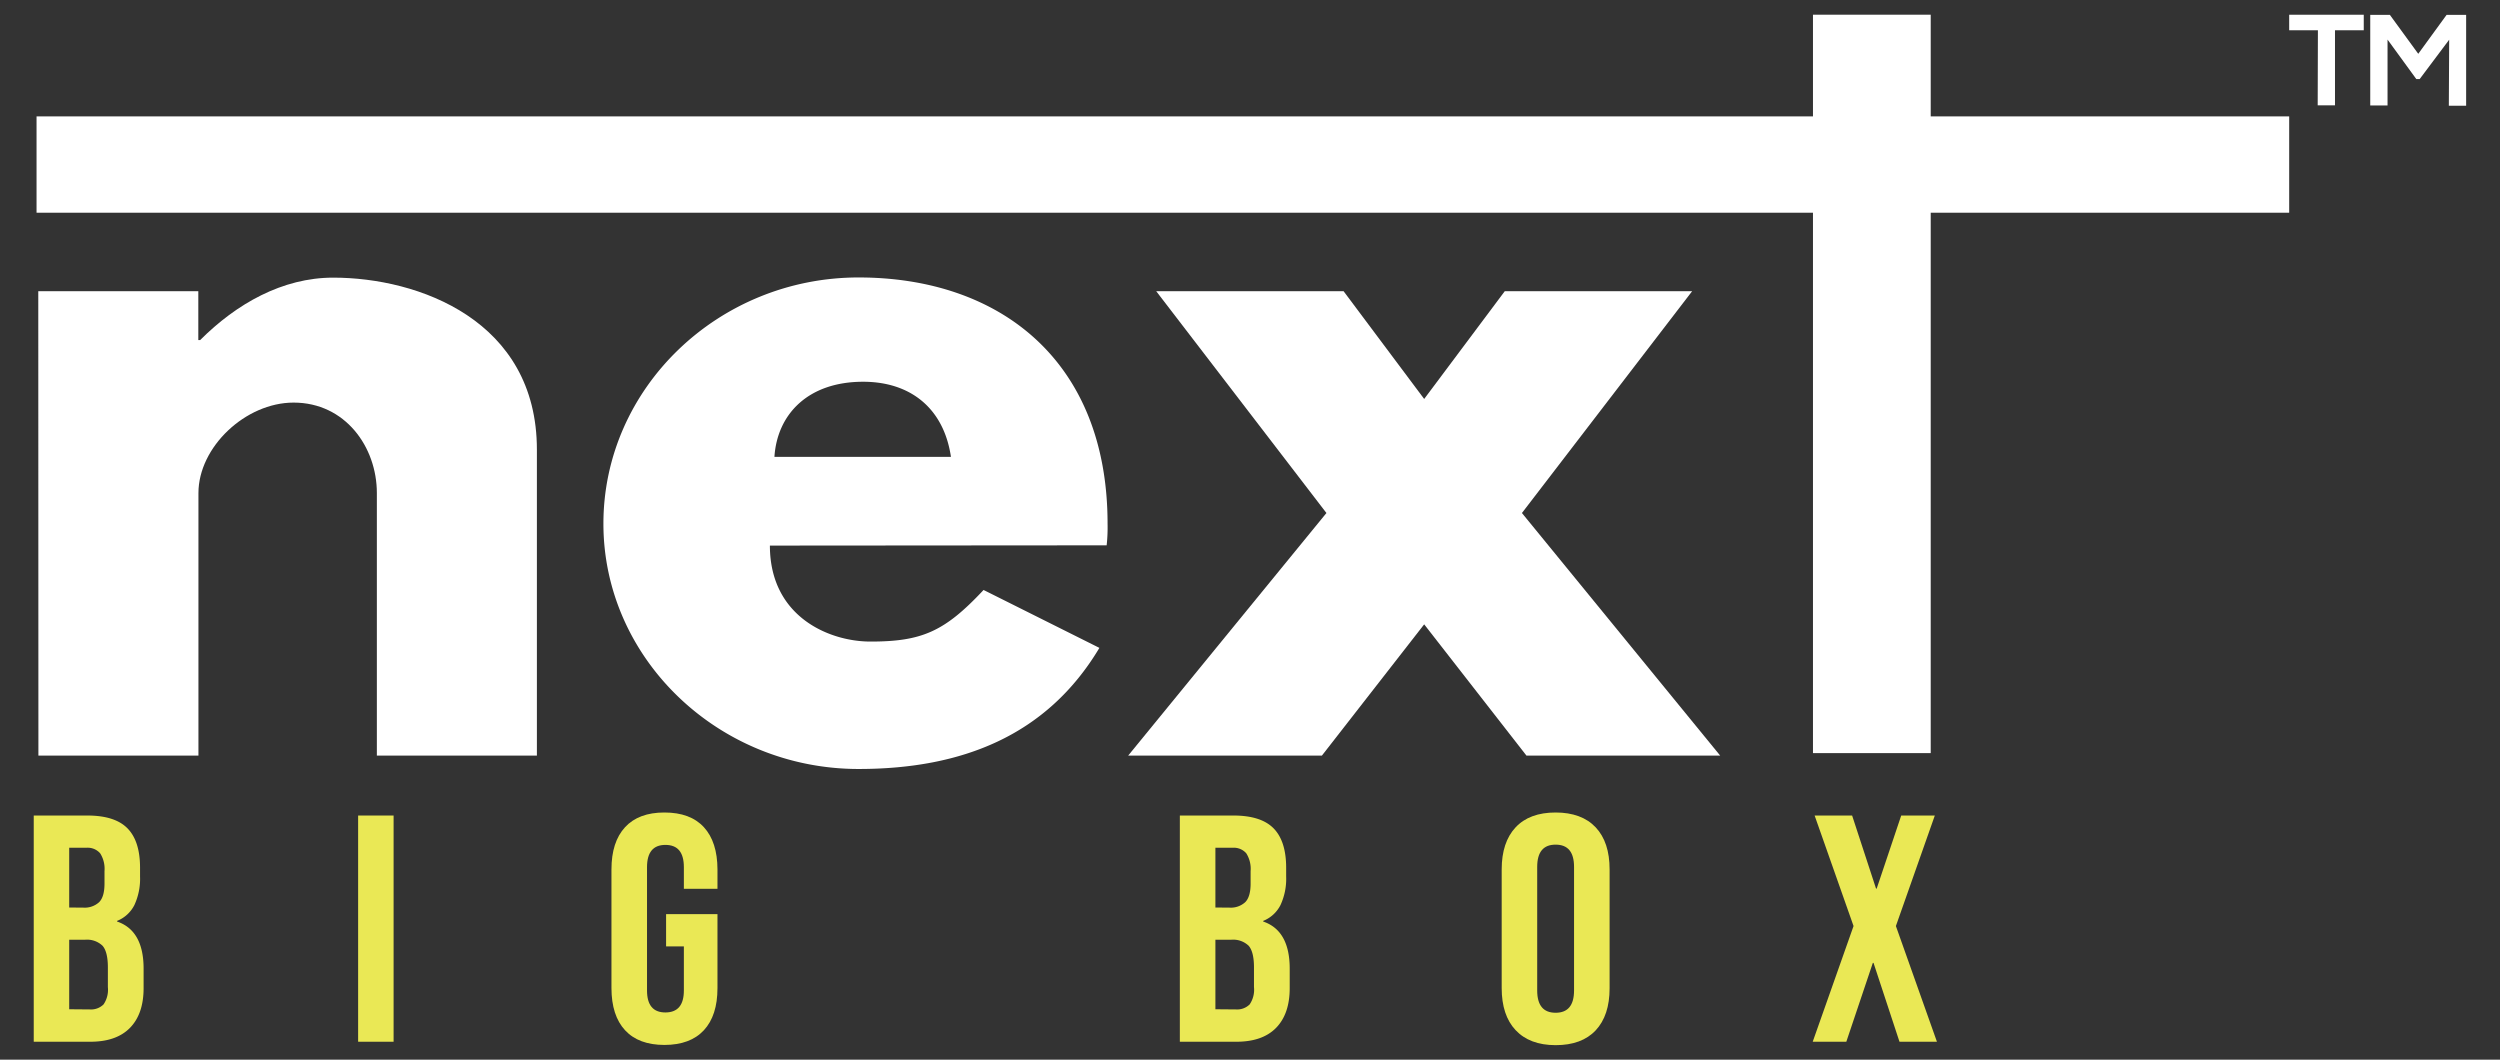
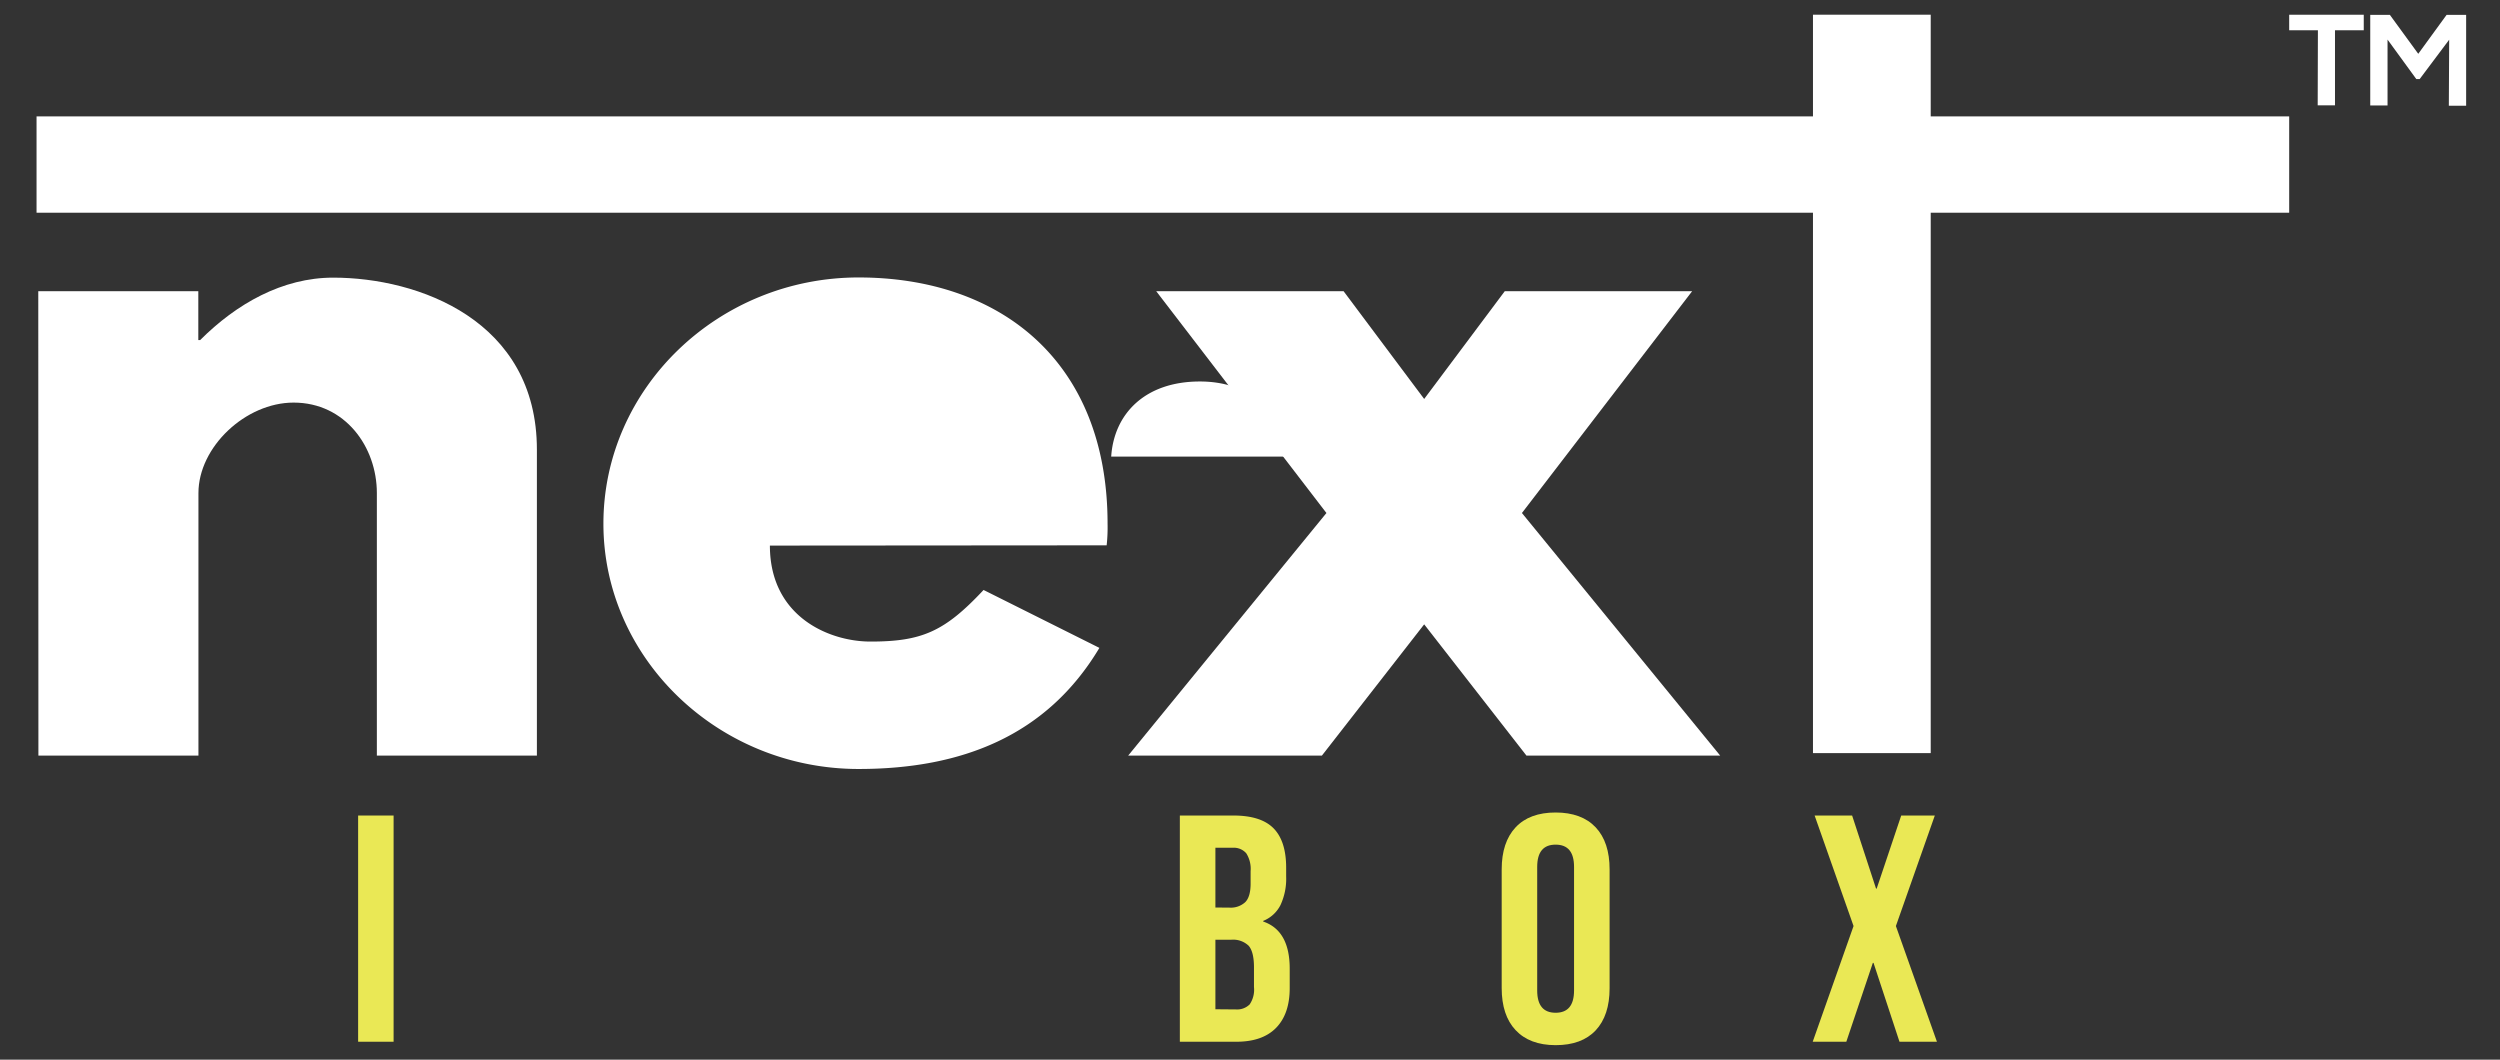
<svg xmlns="http://www.w3.org/2000/svg" id="Layer_1" data-name="Layer 1" viewBox="0 0 578 245">
  <rect x="0" y="0" width="578" height="245" fill="#333333" stroke="none" />
  <defs>
    <style>.cls-1{fill:#fff;}.cls-2{fill:#eae855;}</style>
  </defs>
  <path class="cls-1" d="M8.85,67.33h37v11.3h.42c8.37-8.37,19-14.44,30.77-14.44,19.67,0,47.09,9.84,47.09,39.77V174.7h-37V114c0-10.67-7.32-20.92-19.25-20.92-11.09,0-22,10.25-22,20.92v60.7h-37Z" />
-   <path class="cls-1" d="M178,126.14c0,16.54,13.82,22.19,23.24,22.19,11.92,0,17.16-2.31,26.16-11.93l26.78,13.39c-12.13,20.3-31.81,28-55.67,28-32.43,0-59-25.53-59-56.71,0-31.39,26.58-56.93,59-56.93,32.65,0,57.56,19.26,57.56,56.93a38.5,38.5,0,0,1-.21,5Zm41.86-20.51c-1.67-11.3-9.42-17.37-20.3-17.37-12.77,0-19.88,7.54-20.51,17.37Z" />
+   <path class="cls-1" d="M178,126.14c0,16.54,13.82,22.19,23.24,22.19,11.92,0,17.16-2.31,26.16-11.93l26.78,13.39c-12.13,20.3-31.81,28-55.67,28-32.43,0-59-25.53-59-56.71,0-31.39,26.58-56.93,59-56.93,32.65,0,57.56,19.26,57.56,56.93a38.5,38.5,0,0,1-.21,5m41.86-20.51c-1.67-11.3-9.42-17.37-20.3-17.37-12.77,0-19.88,7.54-20.51,17.37Z" />
  <path class="cls-1" d="M352.92,174.7l-23.65-30.35L305.62,174.7H260.83l45.84-56.09L267.32,67.33h43.32l18.63,24.91L347.9,67.33h43.32l-39.35,51.28,45.84,56.09Z" />
  <rect class="cls-1" x="8.45" y="26.91" width="520.81" height="22.27" />
  <rect class="cls-1" x="347.41" y="75.16" width="170.72" height="27.22" transform="translate(344 521.53) rotate(-90)" />
-   <path class="cls-2" d="M7.8,188.55H20.2q6.35,0,9.26,2.95t2.92,9.08v2.09a14.42,14.42,0,0,1-1.31,6.58,7.66,7.66,0,0,1-4,3.66v.15q6.13,2.08,6.13,10.9v4.49q0,6-3.18,9.22t-9.3,3.18H7.8Zm11.43,21.29a4.93,4.93,0,0,0,3.7-1.27q1.23-1.26,1.23-4.26V201.4a6.67,6.67,0,0,0-1-4.11A3.82,3.82,0,0,0,20,196H16v13.82Zm1.49,23.54a4.14,4.14,0,0,0,3.22-1.16,6,6,0,0,0,1-4v-4.56q0-3.58-1.23-5a5.19,5.19,0,0,0-4.07-1.39H16v16.07Z" />
  <path class="cls-2" d="M82.8,188.55H91v52.3H82.8Z" />
-   <path class="cls-2" d="M144.51,238.19q-3.13-3.39-3.14-9.74V201q0-6.34,3.14-9.75t9.11-3.4q6,0,9.12,3.4t3.14,9.75v4.49h-7.77v-5c0-3.44-1.42-5.15-4.26-5.15s-4.26,1.71-4.26,5.15V229q0,5.09,4.26,5.08t4.26-5.08V218.81H154v-7.47h11.88v17.11q0,6.35-3.14,9.74t-9.12,3.4Q147.65,241.59,144.51,238.19Z" />
  <path class="cls-2" d="M272.78,188.55h12.4q6.35,0,9.26,2.95t2.92,9.08v2.09a14.42,14.42,0,0,1-1.31,6.58,7.66,7.66,0,0,1-4,3.66v.15q6.13,2.08,6.13,10.9v4.49q0,6-3.18,9.22t-9.3,3.18H272.78Zm11.43,21.29a4.93,4.93,0,0,0,3.7-1.27q1.23-1.26,1.23-4.26V201.4a6.67,6.67,0,0,0-1-4.11A3.82,3.82,0,0,0,285,196h-4v13.82Zm1.49,23.54a4.14,4.14,0,0,0,3.22-1.16,6,6,0,0,0,1-4v-4.56q0-3.58-1.23-5a5.19,5.19,0,0,0-4.07-1.39H281v16.07Z" />
  <path class="cls-2" d="M350.4,238.16q-3.21-3.43-3.21-9.71V201q0-6.27,3.21-9.71t9.26-3.44c4,0,7.12,1.15,9.27,3.44s3.21,5.53,3.21,9.71v27.5q0,6.27-3.21,9.71c-2.15,2.29-5.23,3.43-9.27,3.43S352.54,240.45,350.4,238.16ZM363.92,229V200.43c0-3.44-1.42-5.15-4.26-5.15s-4.26,1.71-4.26,5.15V229q0,5.15,4.26,5.15T363.92,229Z" />
  <path class="cls-2" d="M428.54,214.1l-9-25.55h8.67l5.53,16.89h.15l5.67-16.89h7.77l-9,25.55,9.49,26.75h-8.66l-6-18.23H433l-6.13,18.23h-7.77Z" />
  <path class="cls-1" d="M535.9,7h-6.64V3.41H546.5V7h-6.65V24.36h-4Z" />
  <path class="cls-1" d="M566.25,9.18l-6.82,9.1h-.78L552,9.15V24.39h-4V3.44h4.54l6.56,9,6.55-9h4.52v21h-4Z" />
</svg>